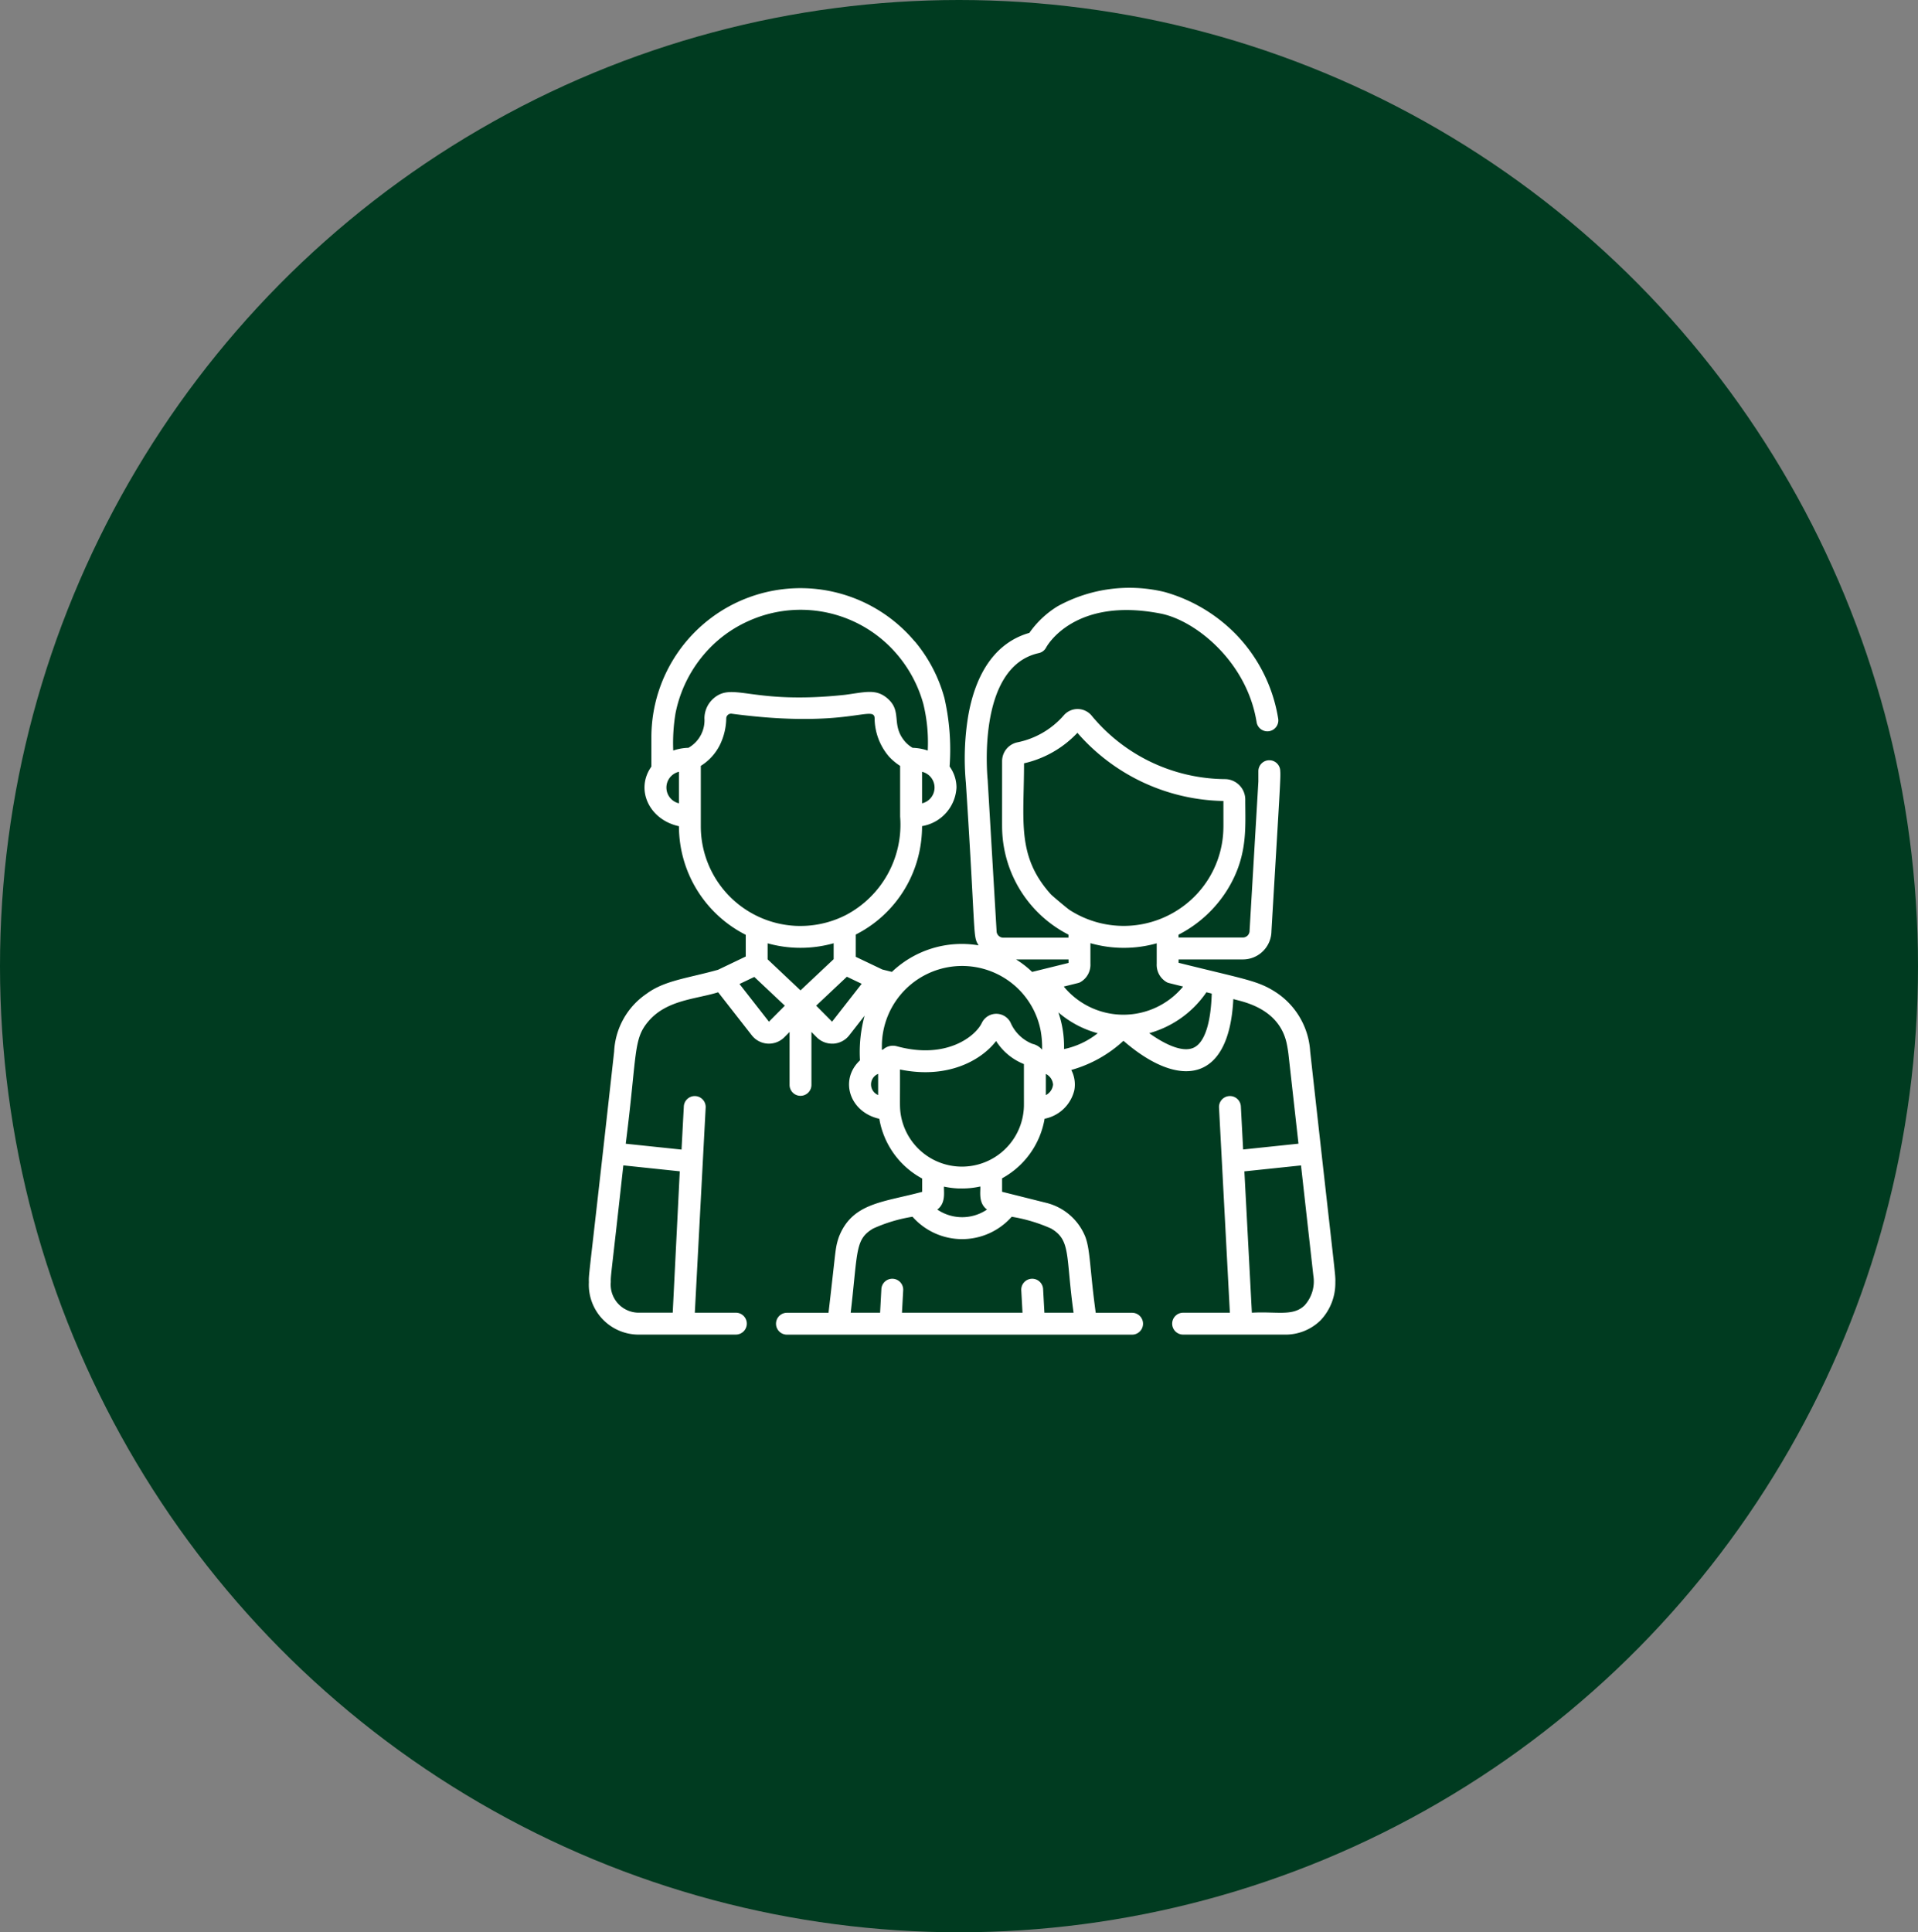
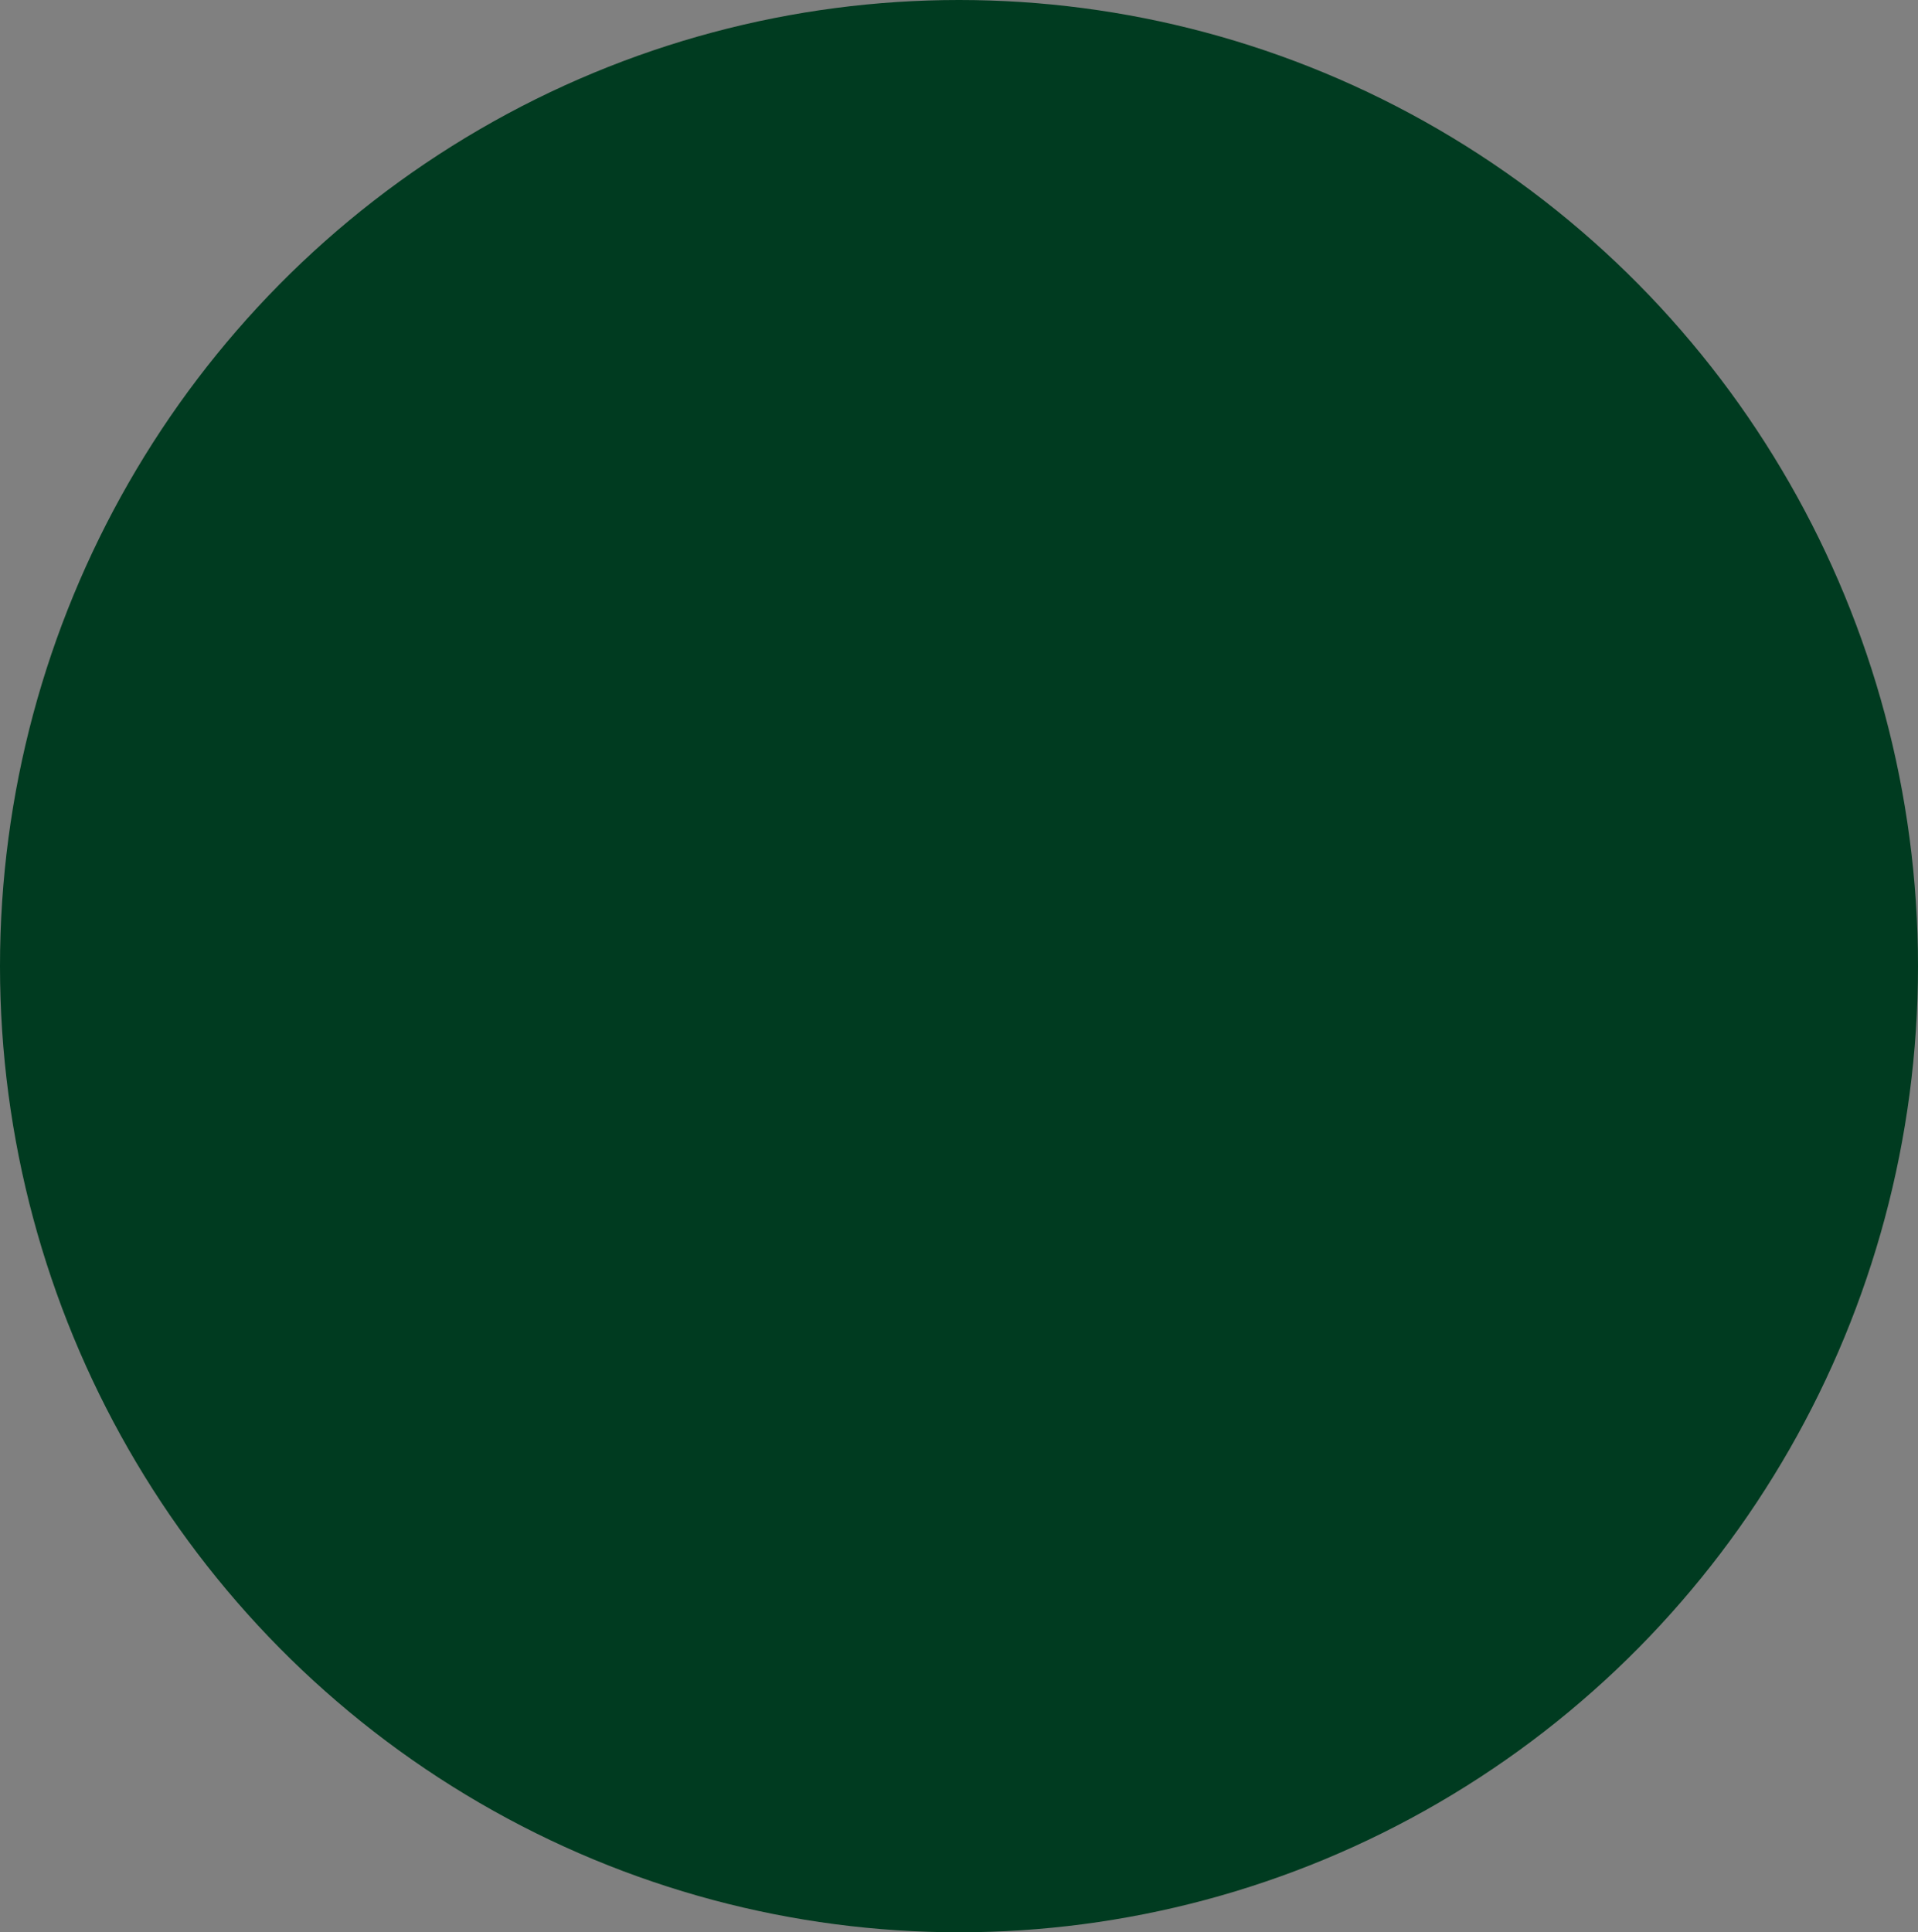
<svg xmlns="http://www.w3.org/2000/svg" width="136" height="137" viewBox="0 0 136 137">
  <rect x="0" y="0" width="136" height="137" fill="#808080" stroke="none" />
  <g id="ikona-prawo-rodzinne" transform="translate(0 0.303)">
    <ellipse id="portrait-caucasian-woman-her-family-by-table-background" cx="68" cy="68.5" rx="68" ry="68.5" transform="translate(0 -0.303)" fill="#003b20" />
    <g id="family_2_" data-name="family (2)" transform="translate(41.756 41.393)">
      <g id="Group_29" data-name="Group 29" transform="translate(0 0)">
-         <path id="Path_196" data-name="Path 196" d="M51.145,32.874a5.405,5.405,0,0,0-2.6-4.3c-1.194-.731-2.16-.845-6.731-1.983v-.239h4.563a2.024,2.024,0,0,0,2.022-2c.576-9.766.663-10.885.624-11.347a.775.775,0,0,0-1.551,0v.736c-.65,11.03-.623,10.541-.623,10.586a.478.478,0,0,1-.471.471H41.809v-.2a8.824,8.824,0,0,0,3.449-3.164c1.49-2.4,1.283-4.437,1.285-6.406a1.454,1.454,0,0,0-1.4-1.46h0A12.4,12.4,0,0,1,35.675,9.1a1.293,1.293,0,0,0-1.989-.068,5.911,5.911,0,0,1-3.278,1.923A1.363,1.363,0,0,0,29.3,12.3c0,4.874-.006,4.605.007,4.948a8.64,8.64,0,0,0,4.7,7.346v.216H29.379a.478.478,0,0,1-.471-.471c0-.045.026.425-.625-10.609,0-.014,0-.029,0-.043-.009-.081-.866-8.068,3.619-9.054a.775.775,0,0,0,.523-.4c.019-.036,1.931-3.608,8.1-2.406,2.456.468,6.131,3.393,6.821,7.7a.775.775,0,1,0,1.531-.246,11.111,11.111,0,0,0-2.848-5.824l-.055-.059A11.358,11.358,0,0,0,40.819.3a10.57,10.57,0,0,0-7.585,1.014,6.777,6.777,0,0,0-2,1.885c-2.288.65-3.787,2.69-4.344,5.924a18.609,18.609,0,0,0-.158,4.716c.726,11.216.477,10.8.9,11.514a7.187,7.187,0,0,0-6.146,1.882l-.678-.169-1.886-.9V24.589A8.564,8.564,0,0,0,23.417,18.8a8.776,8.776,0,0,0,.208-1.891V16.9a2.925,2.925,0,0,0,2.441-2.737,2.554,2.554,0,0,0-.488-1.491,16.417,16.417,0,0,0-.366-4.847,10.549,10.549,0,0,0-2.1-4.022L23.1,3.8A10.573,10.573,0,0,0,4.432,10.6c0,.681,0,2,0,2.08-1.153,1.616-.169,3.765,1.954,4.227a8.64,8.64,0,0,0,4.737,7.7v1.538l-1.963.94c-2.139.6-3.8.755-5.069,1.7a5.259,5.259,0,0,0-2.3,4.1C-.053,49.52-.01,48.51,0,49.25a3.532,3.532,0,0,0,3.644,3.7h6.778a.775.775,0,1,0,0-1.551H7.512l.769-14.543a.775.775,0,1,0-1.549-.082L6.57,39.834l-3.955-.415.013-.115c.8-6.321.511-7.279,1.578-8.547l.009-.011c1.3-1.534,3.359-1.568,4.953-2.065l2.384,3.051a1.54,1.54,0,0,0,2.306.137l.372-.375v3.752a.775.775,0,0,0,1.551,0V31.494l.372.375a1.54,1.54,0,0,0,1.093.455l.091,0a1.54,1.54,0,0,0,1.122-.589l1.09-1.395a9.86,9.86,0,0,0-.327,3.167c-1.486,1.393-.728,3.677,1.371,4.143a5.946,5.946,0,0,0,3.039,4.237v.943c-2.735.737-4.886.767-5.86,3.087a2.89,2.89,0,0,0-.1.278c-.04.126-.077.274-.1.372-.119.578-.124.944-.58,4.837H14.044a.775.775,0,1,0,0,1.551H38.518a.775.775,0,0,0,0-1.551h-2.58c-.421-3.092-.381-4.421-.732-5.373a4.02,4.02,0,0,0-2.833-2.435L29.3,42.826V41.87a5.952,5.952,0,0,0,3.014-4.223,2.7,2.7,0,0,0,2.108-2.027,2.229,2.229,0,0,0-.217-1.431,9.043,9.043,0,0,0,3.7-2.068c3.952,3.428,7.5,3,7.79-2.96.569.176,3.255.588,3.792,3.185.04.195.087.471.116.707l.712,6.362-3.924.412-.161-3.054a.775.775,0,0,0-1.549.082L45.451,51.4H42.136a.775.775,0,0,0,0,1.551h7.149a3.543,3.543,0,0,0,2.593-1.01,3.83,3.83,0,0,0,1.051-2.692C52.939,48.595,52.993,49.515,51.145,32.874Zm-44.7,8.5-.5,10.02H3.647a1.988,1.988,0,0,1-2.093-2.164c-.009-.549.02-.363.889-8.276ZM23.625,15.284V13.049A1.148,1.148,0,0,1,23.625,15.284Zm-17.24,0a1.148,1.148,0,0,1,0-2.236Zm.67-3.936a3.592,3.592,0,0,0-1.073.194A12.777,12.777,0,0,1,6.143,8.9,9.2,9.2,0,0,1,9.014,3.85h0A8.87,8.87,0,0,1,11.26,2.385,8.978,8.978,0,0,1,21,3.85,9.183,9.183,0,0,1,23.714,8.23a11.557,11.557,0,0,1,.314,3.313,3.586,3.586,0,0,0-1.073-.194,2.166,2.166,0,0,1-.522-.423c-1.057-1.218-.16-2.161-1.294-3.108-.8-.667-1.565-.412-2.98-.227-6.59.711-7.912-.92-9.287.227a1.888,1.888,0,0,0-.678,1.435A2.244,2.244,0,0,1,7.056,11.349Zm.881,5.562V12.629a3.685,3.685,0,0,0,1.4-1.585,4.455,4.455,0,0,0,.405-1.791.342.342,0,0,1,.4-.321c8.188,1.09,10.094-.668,10.119.321a4.219,4.219,0,0,0,1.017,2.713,4.1,4.1,0,0,0,.792.664c0,.806,0,3.5,0,3.588a7.238,7.238,0,0,1-3.827,6.977h0a7.083,7.083,0,0,1-2.774.768c-.41.027-.814.009-.8.009A7.071,7.071,0,0,1,7.936,16.911Zm4.831,13.856-2.088-2.673,1.05-.5,2.165,2.039Zm2.239-2.22-2.332-2.2V25.21a8.688,8.688,0,0,0,4.682-.005v1.129Zm2.239,2.22-1.128-1.136,2.178-2.051,1.048.5Zm3.265,5.2a.81.81,0,0,1,0-1.5ZM32.768,21.747c-2.453-2.726-1.911-5.185-1.913-9.3a7.47,7.47,0,0,0,3.784-2.161,14.054,14.054,0,0,0,10.354,4.832c0,2.061.006,1.693-.007,2.109v0a7.013,7.013,0,0,1-2.534,5.11l-.089.073a7.083,7.083,0,0,1-8.27.44C33.936,22.75,32.943,21.915,32.768,21.747ZM29.983,44.594l.033.008a11.342,11.342,0,0,1,2.768.833c1.413.846,1.014,1.891,1.584,5.964H32.3l-.092-1.674a.775.775,0,0,0-1.548.085l.087,1.588H22.2l.087-1.588a.775.775,0,0,0-1.548-.085L20.649,51.4H18.564c.514-4.407.3-5.193,1.584-5.964a10.887,10.887,0,0,1,2.8-.841,4.69,4.69,0,0,0,7.034,0Zm-4.8-2.135a5.962,5.962,0,0,0,.989.13l.056,0,.055,0a5.822,5.822,0,0,0,1.469-.139c.038.3-.17,1.164.478,1.634a3.134,3.134,0,0,1-3.526,0C25.35,43.619,25.145,42.744,25.182,42.459ZM30.84,36.9c0,.057-.007.11-.012.162a4.395,4.395,0,0,1-8.733.157c-.066-.505-.024-.909-.037-3.063,3.4.7,5.777-.663,6.816-2.019a4.157,4.157,0,0,0,1.973,1.634C30.847,37.092,30.853,36.672,30.84,36.9Zm1.3-4.144a1.245,1.245,0,0,0-.691-.419,2.825,2.825,0,0,1-1.555-1.521,1.136,1.136,0,0,0-2.032.037c-.454.954-2.523,2.613-6.026,1.655a1.039,1.039,0,0,0-.984.239l-.077.012c0-.509.006-.529.006-.518a5.69,5.69,0,0,1,9.44-4.01s.009,0,.009.008a5.647,5.647,0,0,1,1.808,3.179A6.662,6.662,0,0,1,32.136,32.758Zm-.711-5.519a6.636,6.636,0,0,0-1.136-.882h3.719V26.6Zm.975,8.734v-1.5a.921.921,0,0,1,.51.752A.944.944,0,0,1,32.4,35.973Zm1.287-3.264a7.391,7.391,0,0,0-.4-2.6,7.113,7.113,0,0,0,2.788,1.477A5.684,5.684,0,0,1,33.687,32.709Zm-.012-4.432,1.006-.25a.784.784,0,0,0,.133-.046,1.42,1.42,0,0,0,.745-1.329V25.2a8.633,8.633,0,0,0,4.7.009v1.442A1.42,1.42,0,0,0,41,27.98a.776.776,0,0,0,.133.046l1,.25A5.482,5.482,0,0,1,33.674,28.277Zm9.17,4.35c-.9.375-2.315-.467-3.114-1.045a7.265,7.265,0,0,0,4.052-2.9l.378.094C44.1,30.94,43.635,32.3,42.844,32.627Zm7.931,18.224c-.822.833-1.938.45-3.77.549l-.53-10.02,4.015-.421.874,7.807A2.535,2.535,0,0,1,50.774,50.851Z" transform="translate(0 -0.024)" fill="#fff" />
-       </g>
+         </g>
    </g>
  </g>
</svg>